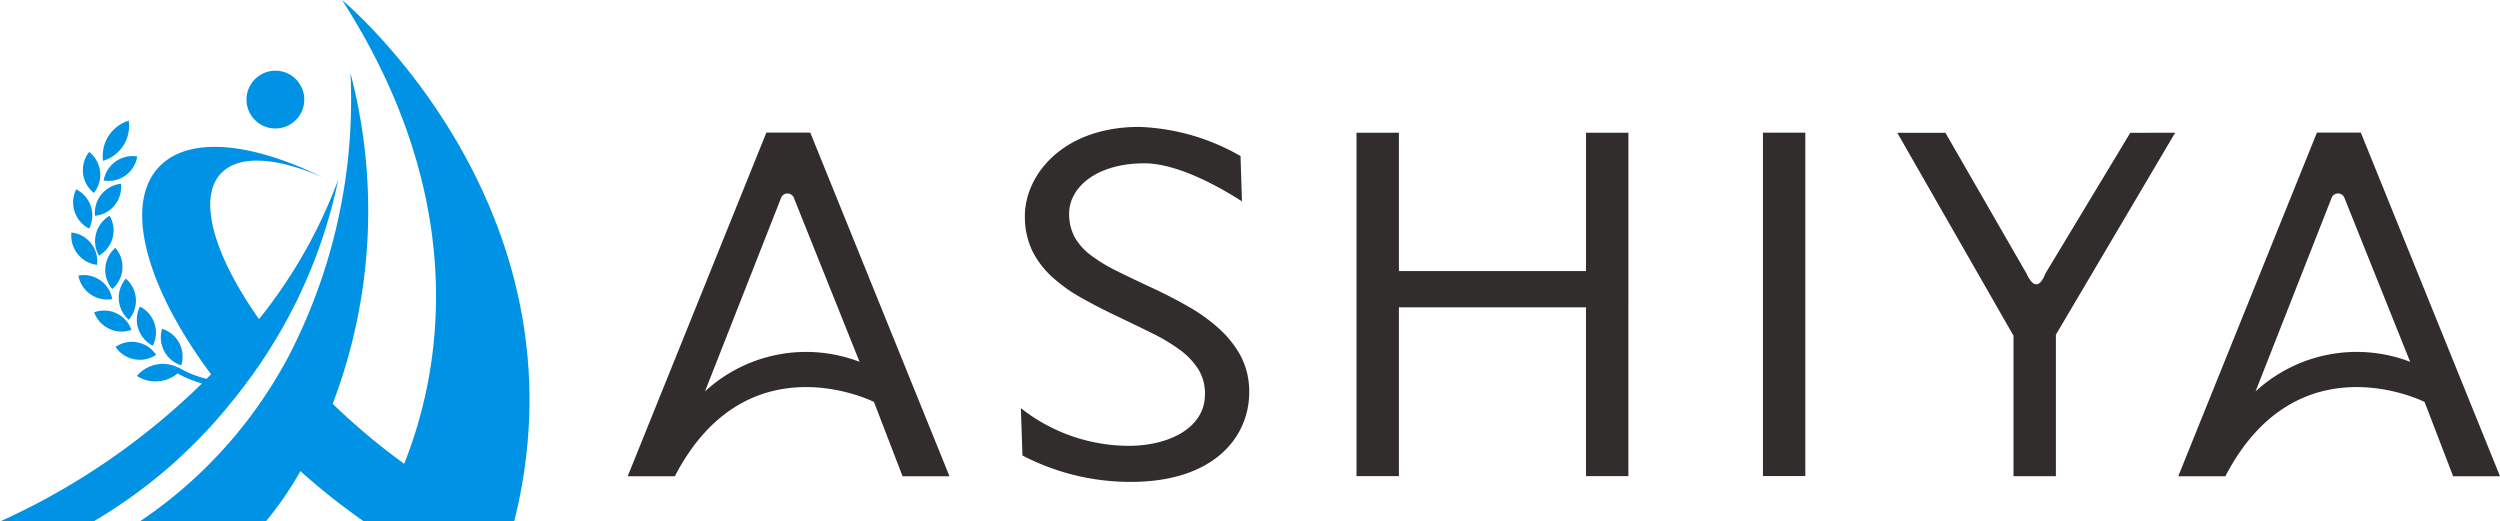
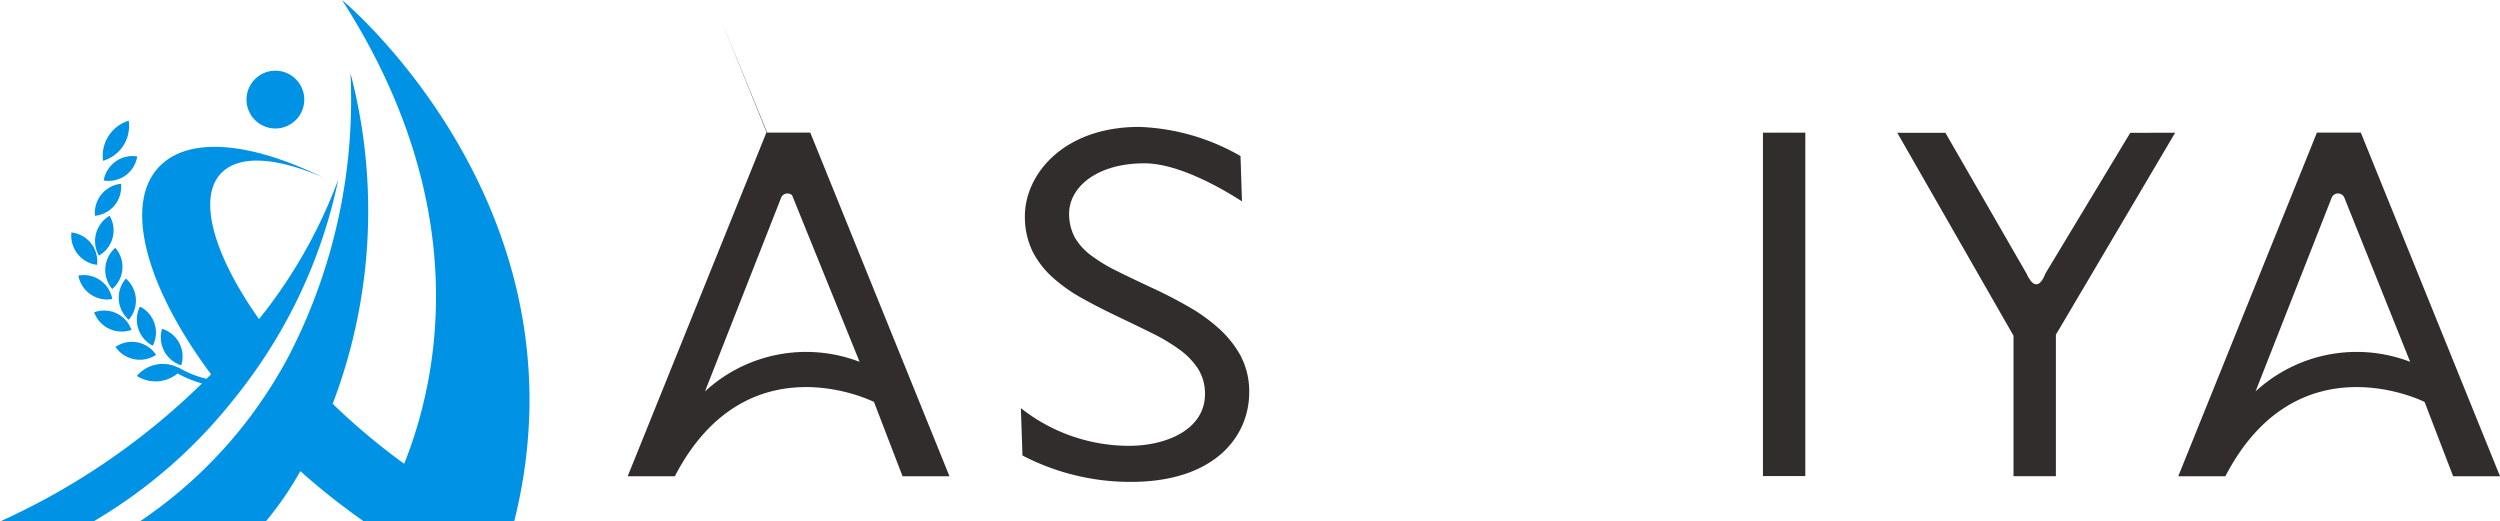
<svg xmlns="http://www.w3.org/2000/svg" id="グループ_2" data-name="グループ 2" width="172.582" height="36" viewBox="0 0 172.582 36">
  <defs>
    <clipPath id="clip-path">
      <rect id="長方形_27" data-name="長方形 27" width="172.582" height="36" fill="none" />
    </clipPath>
  </defs>
  <g id="グループ_1" data-name="グループ 1" clip-path="url(#clip-path)">
    <path id="パス_1" data-name="パス 1" d="M53.4,0c9.151,14.261,6.646,26.132,4.289,32.016a45.133,45.133,0,0,1-4.568-3.789c-.124-.117-.245-.236-.367-.353A37.426,37.426,0,0,0,53.982,5.055a38.489,38.489,0,0,1-4.289,19.575,32.137,32.137,0,0,1-2.771,4.319A31.469,31.469,0,0,1,39.433,36h8.7a23.012,23.012,0,0,0,2.389-3.477A46.923,46.923,0,0,0,54.915,36H65.281C70.724,14.331,53.4,0,53.4,0" transform="translate(-29.787)" fill="#0092e5" />
    <path id="パス_2" data-name="パス 2" d="M16.037,59a36.546,36.546,0,0,0,2.95-4.183A35.334,35.334,0,0,0,23.353,43.7a34.549,34.549,0,0,1-5.472,9.638c-3.159-4.469-4.3-8.461-2.545-10.143,1.269-1.214,3.814-1,6.909.339C17.422,41.177,13.2,40.7,11.108,42.7c-2.659,2.544-1.07,8.369,3.462,14.448-.1.1-.206.207-.31.311a6.928,6.928,0,0,1-1.923-.772c-.015-.009-.033,0-.05-.01a2.343,2.343,0,0,0-2.837.586,2.4,2.4,0,0,0,2.813-.174,7.322,7.322,0,0,0,1.682.687A48.464,48.464,0,0,1,0,67.309H6.448A34.886,34.886,0,0,0,16.037,59" transform="translate(0 -31.309)" fill="#0092e5" />
    <path id="パス_3" data-name="パス 3" d="M71.559,23.94a1.994,1.994,0,1,0-1.993-1.994,1.994,1.994,0,0,0,1.993,1.994" transform="translate(-52.549 -15.071)" fill="#0092e5" />
    <path id="パス_4" data-name="パス 4" d="M21.915,67.841a2,2,0,0,0-1.768-2.234,2.025,2.025,0,0,0,1.768,2.234" transform="translate(-15.215 -49.558)" fill="#0092e5" />
-     <path id="パス_5" data-name="パス 5" d="M21.752,56.152a2,2,0,0,0-.894-2.706,2.028,2.028,0,0,0,.894,2.706" transform="translate(-15.599 -40.372)" fill="#0092e5" />
-     <path id="パス_6" data-name="パス 6" d="M24.089,45.712a2,2,0,0,0-.324-2.83,2.026,2.026,0,0,0,.324,2.83" transform="translate(-17.611 -32.392)" fill="#0092e5" />
    <path id="パス_7" data-name="パス 7" d="M26.993,63.635a2,2,0,0,0,.739-2.749,2.023,2.023,0,0,0-.739,2.749" transform="translate(-20.165 -45.992)" fill="#0092e5" />
    <path id="パス_8" data-name="パス 8" d="M26.765,54.069a2,2,0,0,0,1.794-2.21,2.022,2.022,0,0,0-1.794,2.21" transform="translate(-20.208 -39.173)" fill="#0092e5" />
    <path id="パス_9" data-name="パス 9" d="M29.268,45.766a2,2,0,0,0,2.314-1.659,2.024,2.024,0,0,0-2.314,1.659" transform="translate(-22.109 -33.308)" fill="#0092e5" />
    <path id="パス_10" data-name="パス 10" d="M22.119,77.7a2.023,2.023,0,0,0,2.339,1.622A2,2,0,0,0,22.119,77.7" transform="translate(-16.708 -58.676)" fill="#0092e5" />
    <path id="パス_11" data-name="パス 11" d="M30.1,72.776a2,2,0,0,0,.212-2.84,2.026,2.026,0,0,0-.212,2.84" transform="translate(-22.351 -52.828)" fill="#0092e5" />
    <path id="パス_12" data-name="パス 12" d="M29.144,89.007a2,2,0,0,0-2.574-1.214,2.023,2.023,0,0,0,2.574,1.214" transform="translate(-20.07 -66.233)" fill="#0092e5" />
    <path id="パス_13" data-name="パス 13" d="M33.929,78.628a2.022,2.022,0,0,0,.2,2.838,2,2,0,0,0-.2-2.838" transform="translate(-25.243 -59.394)" fill="#0092e5" />
    <path id="パス_14" data-name="パス 14" d="M35.412,97.349a2,2,0,0,0-2.8-.546,2.026,2.026,0,0,0,2.8.546" transform="translate(-24.637 -72.854)" fill="#0092e5" />
    <path id="パス_15" data-name="パス 15" d="M38.836,86.522a2.024,2.024,0,0,0,.889,2.7,2,2,0,0,0-.889-2.7" transform="translate(-29.178 -65.357)" fill="#0092e5" />
    <path id="パス_16" data-name="パス 16" d="M46.837,95.315a2,2,0,0,0-1.321-2.521,2.024,2.024,0,0,0,1.321,2.521" transform="translate(-34.326 -70.095)" fill="#0092e5" />
    <path id="パス_17" data-name="パス 17" d="M30.747,34.057a2.539,2.539,0,0,0-1.769,2.77,2.505,2.505,0,0,0,1.769-2.77" transform="translate(-21.863 -25.726)" fill="#0092e5" />
-     <path id="パス_18" data-name="パス 18" d="M401.583,61.166h-2.926V49.509H385.742V61.166h-2.927V37.458h2.927v9.551h12.916V37.458h2.926Z" transform="translate(-289.171 -28.295)" fill="#302d2c" />
    <rect id="長方形_26" data-name="長方形 26" width="2.925" height="23.706" transform="translate(121.701 9.158)" fill="#302d2c" />
    <path id="パス_19" data-name="パス 19" d="M288.208,58.5l-.11-3.273a12.059,12.059,0,0,0,7.469,2.6c2.647,0,5.324-1.178,5.238-3.686a3.152,3.152,0,0,0-.5-1.669,5.133,5.133,0,0,0-1.272-1.3,12.8,12.8,0,0,0-1.891-1.126c-.724-.361-1.512-.739-2.343-1.137q-1.327-.626-2.479-1.273a10.817,10.817,0,0,1-2.014-1.421,6.191,6.191,0,0,1-1.377-1.761,5.386,5.386,0,0,1-.553-2.306c-.1-2.96,2.588-6.336,7.89-6.336a15.031,15.031,0,0,1,6.994,2.011l.1,3.128c-1.5-.967-4.43-2.626-6.739-2.626-3.332,0-5.255,1.7-5.192,3.572a3.379,3.379,0,0,0,.409,1.574,4.123,4.123,0,0,0,1.092,1.2,10.959,10.959,0,0,0,1.733,1.058c.681.341,1.46.711,2.345,1.126q1.362.625,2.583,1.321a11.977,11.977,0,0,1,2.161,1.538,7.172,7.172,0,0,1,1.5,1.868,5.261,5.261,0,0,1,.607,2.349c.1,3.169-2.318,6.386-8.168,6.386a16.13,16.13,0,0,1-7.488-1.824" transform="translate(-217.624 -27.051)" fill="#302d2c" />
    <path id="パス_20" data-name="パス 20" d="M554.606,37.458,546.373,51.4v9.77h-2.926v-9.7l-8.024-14.008h3.323l5.589,9.7c.071.132.681,1.65,1.323,0l5.85-9.7Z" transform="translate(-404.449 -28.295)" fill="#302d2c" />
-     <path id="パス_21" data-name="パス 21" d="M199.357,61.139h-3.24l-1.972-5.129s-8.776-4.432-13.747,5.129h-3.254l9.573-23.723h3.03Zm-6.206-7.893L188.6,41.884a.475.475,0,0,0-.853,0l-5.269,13.4a10.3,10.3,0,0,1,10.675-2.042" transform="translate(-133.812 -28.263)" fill="#302d2c" />
+     <path id="パス_21" data-name="パス 21" d="M199.357,61.139h-3.24l-1.972-5.129s-8.776-4.432-13.747,5.129h-3.254l9.573-23.723h3.03m-6.206-7.893L188.6,41.884a.475.475,0,0,0-.853,0l-5.269,13.4a10.3,10.3,0,0,1,10.675-2.042" transform="translate(-133.812 -28.263)" fill="#302d2c" />
    <path id="パス_22" data-name="パス 22" d="M636.926,61.139H633.69l-1.971-5.129s-8.778-4.432-13.751,5.129h-3.253l9.573-23.723h3.029Zm-6.2-7.893-4.555-11.362a.475.475,0,0,0-.854,0l-5.266,13.4a10.3,10.3,0,0,1,10.675-2.042" transform="translate(-464.344 -28.263)" fill="#302d2c" />
  </g>
</svg>